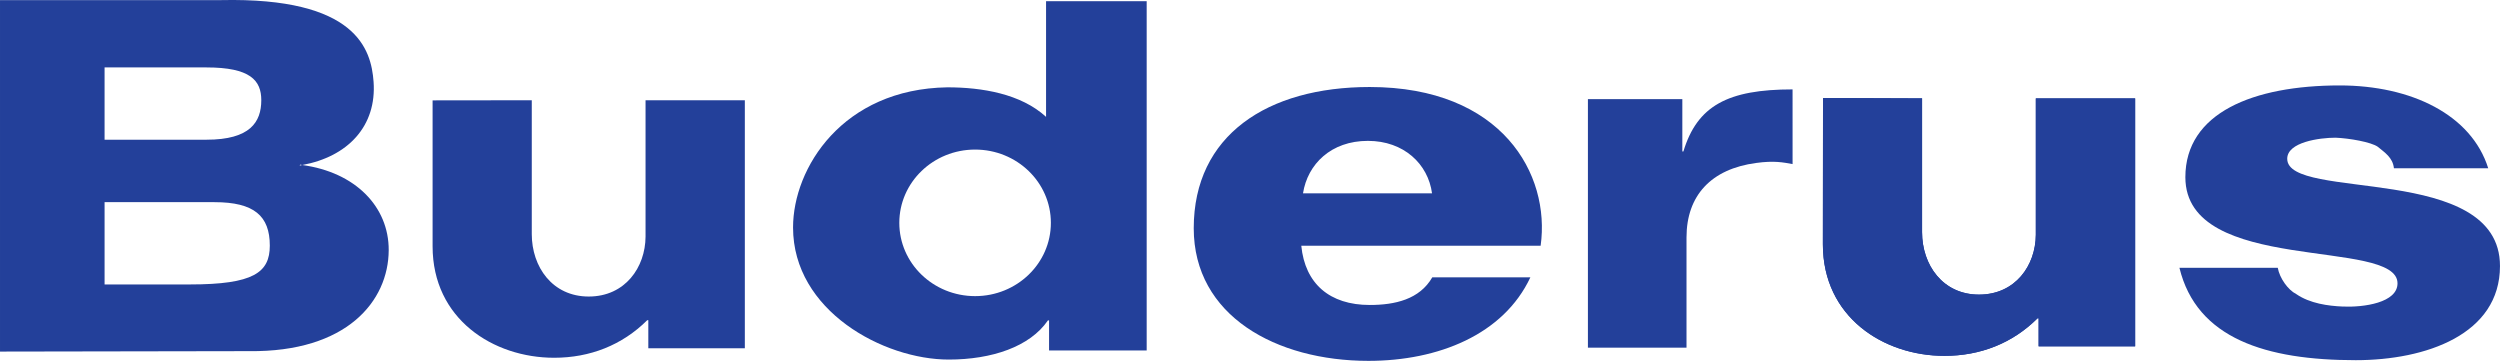
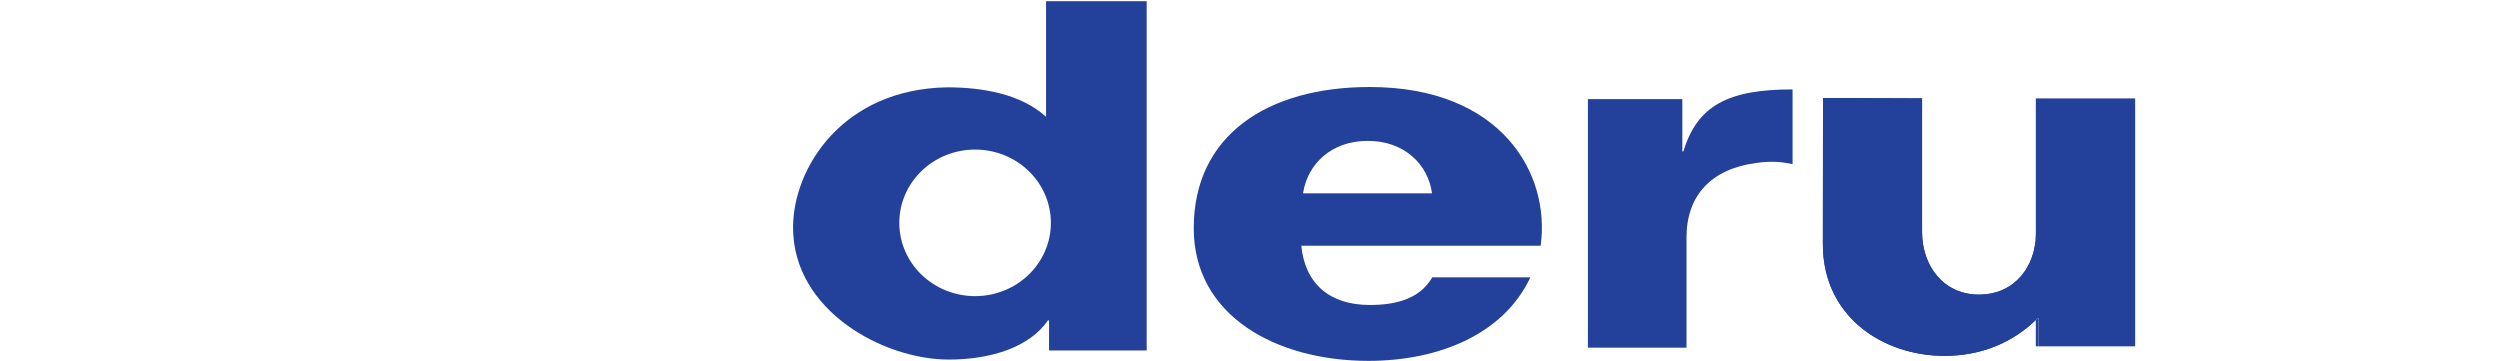
<svg xmlns="http://www.w3.org/2000/svg" version="1.1" id="svg2676" x="0px" y="0px" width="142.743px" height="20.605px" viewBox="7.783 7.041 142.743 20.605" enable-background="new 7.783 7.041 142.743 20.605" xml:space="preserve">
  <g id="layer1" transform="translate(-270.289,-516.835)">
    <path id="path117" fill="#23409A" d="M374.367,543.725v-6.295c0-2.394,1.41-3.91,3.98-4.25c1.02-0.14,1.533-0.034,2.076,0.065   l-0.001-4.265c-3.694,0-5.444,0.932-6.233,3.543h-0.061v-2.988h-5.391v14.192L374.367,543.725" />
-     <path id="path121" fill="#23409A" d="M402.511,539.166c0.985,4.052,4.967,5.275,10.069,5.275c3.994,0,8.234-1.463,8.234-5.377   c0-5.923-12.148-3.675-12.148-6.123c0-0.954,1.851-1.203,2.761-1.203c0.772,0.031,2.039,0.249,2.413,0.521   c0.386,0.321,0.854,0.61,0.919,1.225h5.384c-0.96-3.06-4.396-4.73-8.479-4.73c-4.936,0-8.814,1.563-8.814,5.24   c0,5.605,12.113,3.438,12.113,6.059c0,1.109-1.924,1.379-3.129,1.326c-0.818-0.035-1.872-0.171-2.654-0.713   c-0.475-0.238-0.949-0.912-1.054-1.5L402.511,539.166" />
-     <path id="path125" fill="#23409A" d="M314.931,529.6v7.793c-0.011,1.738-1.158,3.414-3.244,3.414c-2.078,0-3.252-1.697-3.252-3.564   V529.6l-5.663,0.007v8.333c0,4.148,3.458,6.363,6.941,6.363c2.037,0,3.88-0.715,5.316-2.146h0.06v1.603h5.511V529.6H314.931" />
-     <path id="path129" fill="#23409A" d="M394.311,529.491v7.794c-0.01,1.739-1.158,3.412-3.244,3.412c-2.074,0-3.25-1.698-3.25-3.565   v-7.64l-5.656-0.022l-0.008,8.357c0,4.152,3.459,6.368,6.941,6.368c2.04,0,3.881-0.713,5.318-2.147h0.059v1.604h5.512v-14.159   h-5.672" />
+     <path id="path129" fill="#23409A" d="M394.311,529.491v7.794c-0.01,1.739-1.158,3.412-3.244,3.412c-2.074,0-3.25-1.698-3.25-3.565   v-7.64l-5.656-0.022l-0.008,8.357c0,4.152,3.459,6.368,6.941,6.368c2.04,0,3.881-0.713,5.318-2.147h0.059v1.604h5.512h-5.672" />
    <path id="path133" fill="#23409A" d="M394.311,529.491v7.794c-0.01,1.739-1.158,3.412-3.244,3.412c-2.074,0-3.25-1.698-3.25-3.565   v-7.64l-5.656-0.022l-0.008,8.357c0,4.152,3.459,6.368,6.941,6.368c2.04,0,3.881-0.713,5.318-2.147h0.059v1.604h5.512v-14.159   h-5.672" />
    <path id="path139" fill="#23409A" d="M333.748,540.784c-2.39,0-4.328-1.872-4.328-4.184c0-2.311,1.938-4.184,4.328-4.184   c2.39,0,4.326,1.873,4.326,4.184C338.074,538.912,336.138,540.784,333.748,540.784 M337.799,523.944v6.604   c-1.434-1.316-3.655-1.686-5.638-1.686c-5.978,0.095-8.808,4.6-8.808,8.002c0,4.757,5.163,7.542,8.889,7.542   c2.458,0,4.636-0.733,5.662-2.235h0.066v1.715h5.574v-19.94L337.799,523.944" />
    <path id="path143" fill="#23409A" d="M352.47,534.914c0.263-1.672,1.606-2.995,3.704-2.995c2.057,0,3.438,1.323,3.663,2.995H352.47    M356.278,528.844c-5.844,0-10.047,2.756-10.047,8.064c0,4.997,4.703,7.572,9.977,7.572c3.99,0,7.712-1.502,9.244-4.769h-5.6   c-0.729,1.26-2.125,1.578-3.574,1.578c-2.279,0-3.692-1.208-3.906-3.383h13.666C366.61,533.826,363.83,528.844,356.278,528.844" />
-     <path id="path147" fill="#23409A" d="M288.918,540.117h-4.875v-4.698h6.274c2.264,0,3.16,0.784,3.16,2.483   C293.477,539.436,292.547,540.117,288.918,540.117 M284.043,527.726h5.821c2.493,0,3.127,0.736,3.127,1.87   c0,1.249-0.635,2.257-3.127,2.257h-5.821V527.726z M295.328,533.298c-0.05,0.006-0.095,0.022-0.146,0.033l0.027-0.056   C295.251,533.279,295.287,533.291,295.328,533.298c2.601-0.473,4.26-2.221,4.074-4.755c-0.135-1.854-0.986-4.828-8.711-4.661   h-12.619v20.068l14.219-0.025c5.582,0.067,7.962-2.857,7.975-5.762C300.277,535.677,298.361,533.71,295.328,533.298" />
  </g>
</svg>